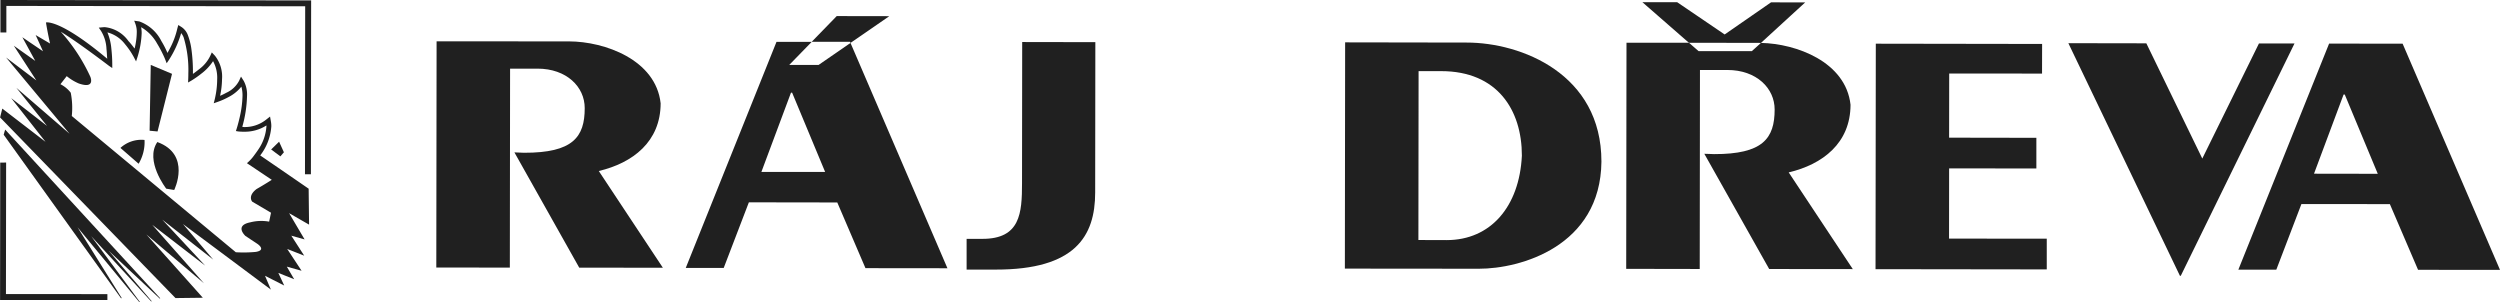
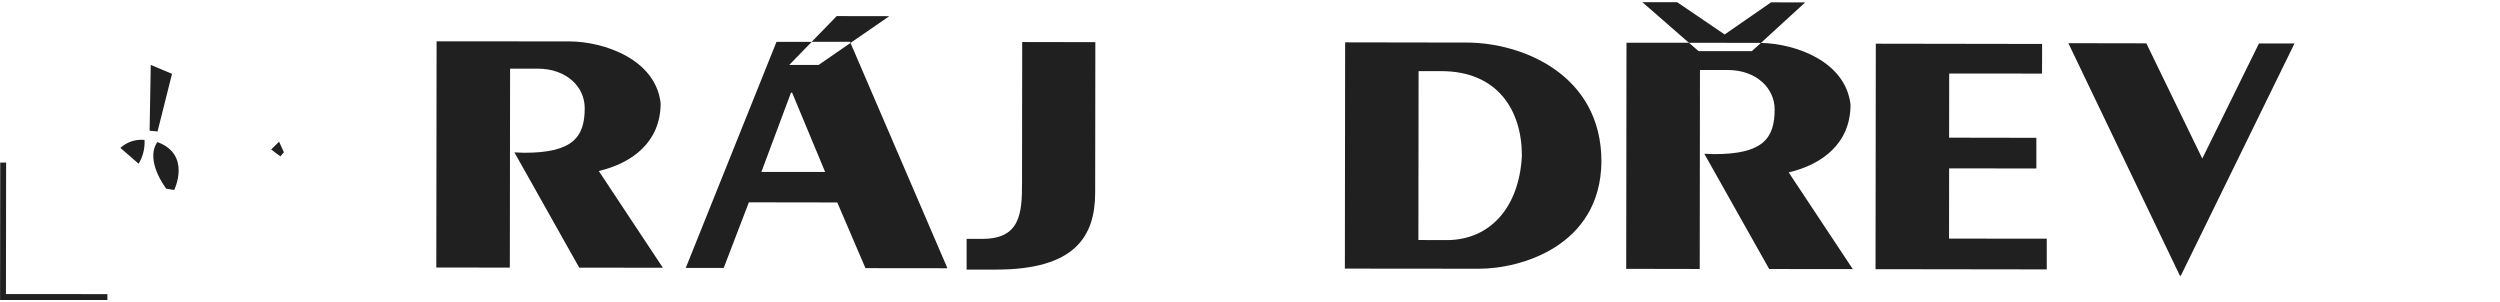
<svg xmlns="http://www.w3.org/2000/svg" width="217.957" height="26.353" viewBox="0 0 217.957 26.353">
  <g id="Group_82" data-name="Group 82" transform="translate(-2525.44 119.273)">
    <g id="Group_73" data-name="Group 73" transform="translate(2525.44 -119.273)">
-       <path id="Path_1" data-name="Path 1" d="M2216.327,812.764l-26.569-.037-.257,0,0,.256,0,2.572h.517l0-2.311,26.052.031-.018,14.645.518,0,.019-14.9,0-.262" transform="translate(-2189.463 -812.727)" fill="#202020" />
      <path id="Path_2" data-name="Path 2" d="M2189.463,837.313l-.013,11.72v.259l.256,0,9.1,0v-.514l-8.844-.007.016-11.464Z" transform="translate(-2189.444 -823.136)" fill="#202020" />
-       <path id="Path_3" data-name="Path 3" d="M2216.349,830.5s-3.175-2.186-4.224-2.9a4.64,4.64,0,0,0,.969-2.532,2.167,2.167,0,0,0-.034-.415l-.076-.442-.345.271a2.971,2.971,0,0,1-1.976.641c-.066,0,.007-.013-.1-.016a10.755,10.755,0,0,0,.414-2.688,2.5,2.5,0,0,0-.287-1.315l-.239-.378-.164.363a2.345,2.345,0,0,1-1.123,1.051,5.389,5.389,0,0,1-.536.262,7.227,7.227,0,0,0,.169-1.443,2.94,2.94,0,0,0-.616-2.05l-.275-.291-.127.281a3.123,3.123,0,0,1-1,1.2c-.208.167-.365.285-.519.393l0-.087a14.331,14.331,0,0,0-.146-2.165,5.485,5.485,0,0,0-.285-1.1,1.444,1.444,0,0,0-.567-.736l-.278-.175-.082.3a7.149,7.149,0,0,1-.648,1.741c-.1.193-.14.263-.215.393a7.914,7.914,0,0,0-.53-1.034,3.467,3.467,0,0,0-1.928-1.713l-.441-.062.109.287a2.034,2.034,0,0,1,.115.75,6.242,6.242,0,0,1-.168,1.307l-.03.082a5.993,5.993,0,0,0-.532-.656,2.89,2.89,0,0,0-2.054-1.208l-.137.005-.391.038.2.293a3.243,3.243,0,0,1,.471,1.56c.043.374.048.782.07.862-4.182-3.508-5.346-3.166-5.346-3.166.14.877.356,1.836.356,1.836l-1.256-.74.642,1.414-1.8-1.222,1.125,2.063-1.869-1.326,1.965,3.029-2.64-2,5.536,6.65-4.638-4.006,2.672,3.321-3.124-2.424,2.993,3.812-3.769-2.9-.193.772,15.293,15.749,2.383-.029-4.924-5.517,5.023,4.258-4.508-5.1,4.609,3.555-3.736-4.006,4.442,3.485-2.636-3.1,7.665,5.716-.515-1.206,1.676.85-.514-1.1,1.384.553-.644-1.1,1.288.36-1.254-1.9,1.483.585-1.126-1.744,1.16.326-1.351-2.289,1.74,1m-4.962-2.008,1.645.97-.164.777a3.872,3.872,0,0,0-1.646.061c-1.418.284-.418,1.189-.418,1.189l1.03.681s.838.548-.127.707a11.33,11.33,0,0,1-1.744.031l-14.3-11.878a6.894,6.894,0,0,0-.091-2.031,2.635,2.635,0,0,0-.9-.741l.549-.705a4.285,4.285,0,0,0,1.062.644c1.46.5,1-.582,1-.582a15.537,15.537,0,0,0-2.583-3.936c1.514.919,4.209,2.979,4.209,2.979l.283.191v-.349a13.03,13.03,0,0,0-.079-1.331,4.744,4.744,0,0,0-.346-1.429,2.84,2.84,0,0,1,1.545,1.039,6.506,6.506,0,0,1,.554.763c.128.209.2.344.2.344l.2.386.134-.413a7.956,7.956,0,0,0,.355-2.049,2.815,2.815,0,0,0-.047-.523,3.717,3.717,0,0,1,1.393,1.428,10.193,10.193,0,0,1,.521.967c.124.258.188.426.188.426l.125.322.195-.287a8.846,8.846,0,0,0,1.068-2.34,1.345,1.345,0,0,1,.219.379,9.816,9.816,0,0,1,.407,3.129c0,.289-.009.471-.009.471l-.013.329.286-.167a8.073,8.073,0,0,0,.879-.615,4.289,4.289,0,0,0,1.013-1.082,3.019,3.019,0,0,1,.358,1.582,7.607,7.607,0,0,1-.107,1.229c-.058.325-.109.529-.109.529l-.085.332.315-.11a6.309,6.309,0,0,0,.995-.441,3.393,3.393,0,0,0,1.1-.9,2.835,2.835,0,0,1,.1.8,9.112,9.112,0,0,1-.255,1.911c-.128.565-.257.962-.257.962l-.065.2.211.036a4.365,4.365,0,0,0,.5.023,3.494,3.494,0,0,0,1.947-.545l.005.064a4.045,4.045,0,0,1-.712,2.037c-.118.177-.231.332-.334.469a3.741,3.741,0,0,1-.655.718l2.167,1.451s-.646.415-1.323.8c-.807.612-.389,1.093-.389,1.093" transform="translate(-2189.44 -814.049)" fill="#202020" />
      <path id="Path_4" data-name="Path 4" d="M2231.129,834.15l-.693.678.806.6.306-.355" transform="translate(-2206.797 -821.797)" fill="#202020" />
-       <path id="Path_5" data-name="Path 5" d="M2190.125,832.318l-.128.45,10.233,14.261.058-.025-3.855-6.172,5.4,6.542.043-.022-4.25-5.742,5.222,5.686.059-.009-3.734-4.384,4.425,4.148.051-.019" transform="translate(-2189.676 -821.021)" fill="#202020" />
      <path id="Path_6" data-name="Path 6" d="M2214.017,823.32l-1.854-.779-.1,5.737.693.065" transform="translate(-2199.02 -816.882)" fill="#202020" />
      <path id="Path_7" data-name="Path 7" d="M2207.648,834.573l1.587,1.381a3.68,3.68,0,0,0,.515-2.074,2.7,2.7,0,0,0-2.1.693" transform="translate(-2197.149 -821.678)" fill="#202020" />
      <path id="Path_8" data-name="Path 8" d="M2212.969,834.2c-1.118,1.633.776,4.066.776,4.066l.694.114s1.523-3.085-1.47-4.18" transform="translate(-2199.252 -821.817)" fill="#202020" />
    </g>
    <g id="Group_72" data-name="Group 72" transform="translate(2563.478 -119.083)">
      <path id="Path_9" data-name="Path 9" d="M2255.432,818.976l-.025,19.719,6.411.009.021-17.347,2.394,0c2.531,0,4.117,1.588,4.113,3.444,0,2.52-1.027,3.9-5.286,3.89-.282,0-.563-.031-.844-.033l5.652,10.05,7.291.008-5.587-8.434c2.959-.7,5.389-2.554,5.393-5.9-.417-3.807-4.888-5.393-7.983-5.4Z" transform="translate(-2255.407 -815.563)" fill="#202020" />
      <path id="Path_10" data-name="Path 10" d="M2315.548,817.5l3.384-2.332-4.585-.008-2.181,2.242h3.339" transform="translate(-2279.437 -813.948)" fill="#202020" />
      <path id="Path_11" data-name="Path 11" d="M2340.431,819.082l-.015,12.3c0,2.616-.146,4.866-3.459,4.86h-1.372l0,2.679,2.538,0c6.936.01,8.667-2.915,8.671-6.714l.015-13.114Z" transform="translate(-2289.351 -815.608)" fill="#202020" />
      <path id="Path_12" data-name="Path 12" d="M2403.4,819.15c4.748,0,11.755,2.723,11.745,10.387-.079,7.394-7.088,9.338-10.681,9.331l-11.687-.011.023-19.725Zm-4.212,17.214,2.465.008c3.835,0,6.341-2.922,6.557-7.36,0-3.985-2.137-7.37-7.034-7.371l-1.972,0Z" transform="translate(-2313.566 -815.629)" fill="#202020" />
      <path id="Path_13" data-name="Path 13" d="M2449.483,830.495c2.955-.7,5.387-2.547,5.391-5.9-.409-3.734-4.723-5.329-7.81-5.389l-.793.717h-4.642l-.841-.731-5.446,0-.025,19.711,6.41.012.02-17.349,2.395,0c2.536,0,4.116,1.59,4.116,3.445,0,2.524-1.027,3.9-5.287,3.889-.28,0-.565-.032-.844-.028l5.655,10.045,7.289.008" transform="translate(-2331.578 -815.654)" fill="#202020" />
      <path id="Path_14" data-name="Path 14" d="M2448.1,816.612l3.86-3.535-2.978-.005-4.043,2.8-4.142-2.814h-3.03l4.056,3.539,6.1.008c.054,0,.116.009.176.007" transform="translate(-2332.617 -813.057)" fill="#202020" />
-       <path id="Path_15" data-name="Path 15" d="M2473.039,819.333l-.024,19.658,14.928.02,0-2.678-8.519-.007.007-6.12,7.606.005,0-2.672-7.607-.013.008-5.593,8.094.006.006-2.583Z" transform="translate(-2347.539 -815.714)" fill="#202020" />
+       <path id="Path_15" data-name="Path 15" d="M2473.039,819.333l-.024,19.658,14.928.02,0-2.678-8.519-.007.007-6.12,7.606.005,0-2.672-7.607-.013.008-5.593,8.094.006.006-2.583" transform="translate(-2347.539 -815.714)" fill="#202020" />
      <path id="Path_16" data-name="Path 16" d="M2502.168,819.257l9.728,20.282.072,0,9.917-20.258-3.1,0-4.94,10.035-4.879-10.047Z" transform="translate(-2359.881 -815.682)" fill="#202020" />
-       <path id="Path_17" data-name="Path 17" d="M2542.19,819.323l8.492,19.724-7.145-.007-2.457-5.727-7.712-.007-2.189,5.723-3.31,0,7.912-19.709Zm-5.146,4.437-2.578,6.9,5.56.009-2.878-6.91Z" transform="translate(-2370.762 -815.707)" fill="#202020" />
      <path id="Path_18" data-name="Path 18" d="M2307.488,819.145l-2.783,1.919-2.559,0,1.96-2.012-3.07,0-7.91,19.707,3.31,0,2.192-5.718,7.708.012,2.457,5.727,7.147.008Zm-7.77,11.249,2.581-6.911.1,0,2.877,6.908Z" transform="translate(-2271.377 -815.592)" fill="#202020" />
    </g>
  </g>
</svg>